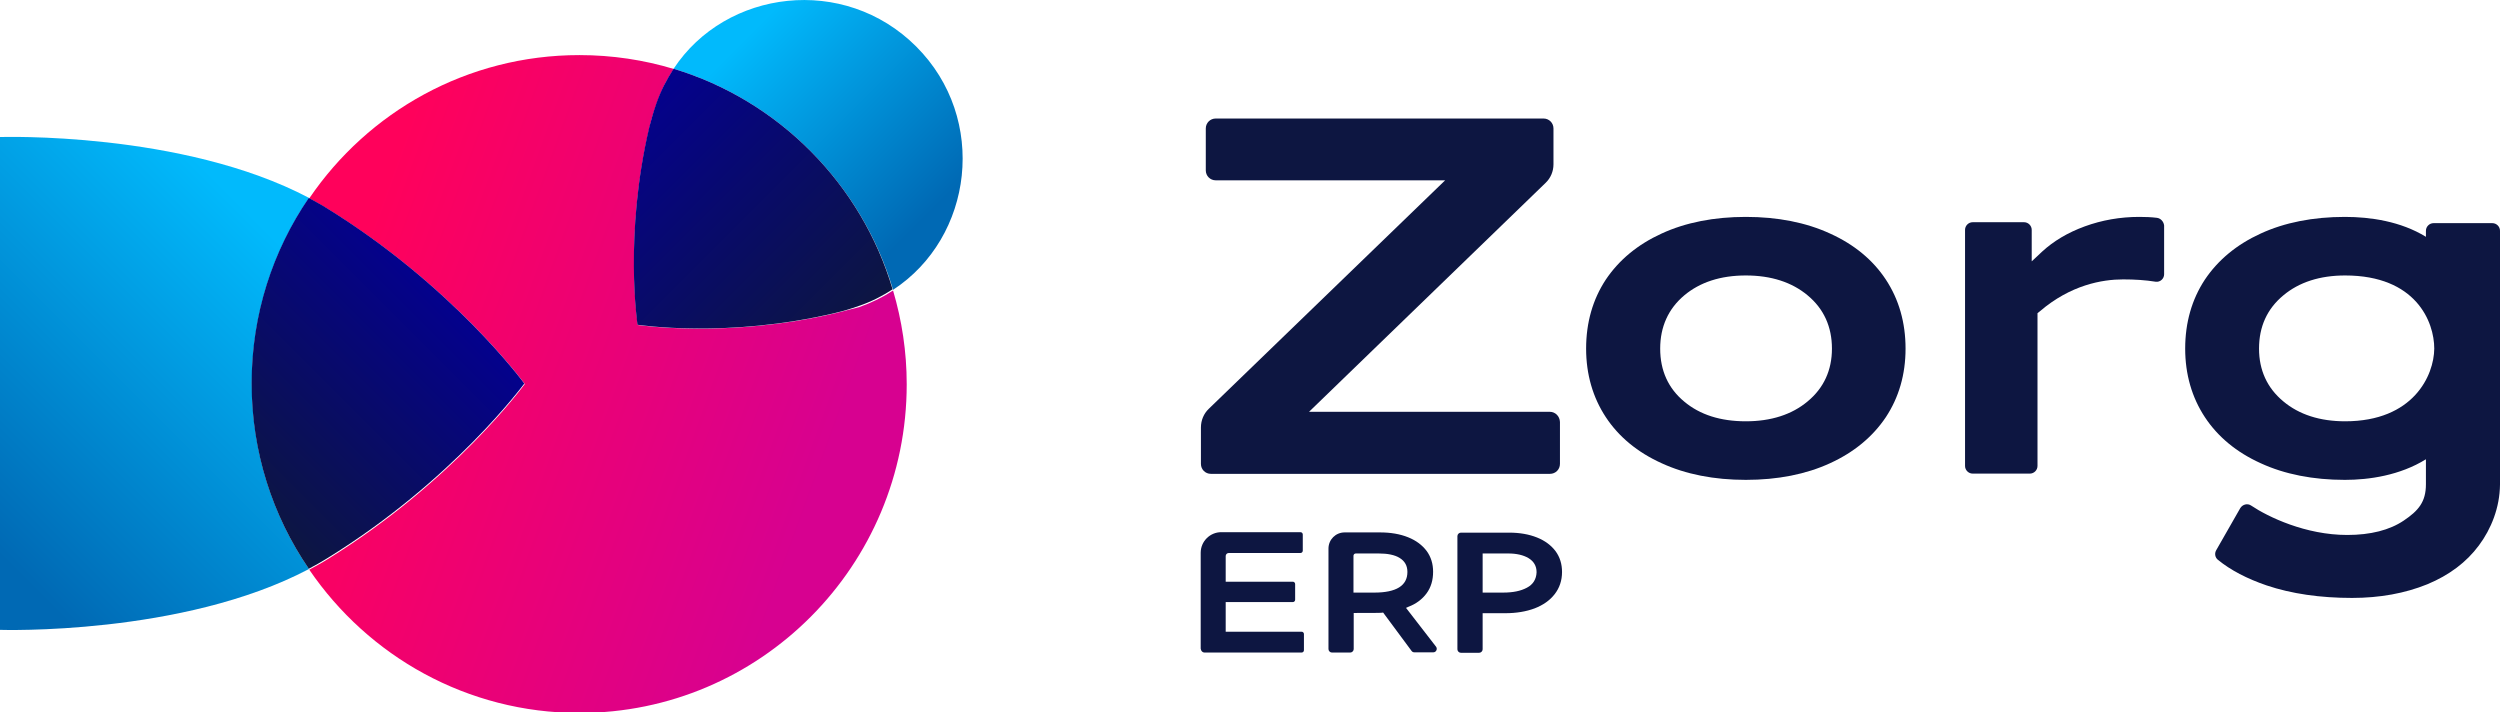
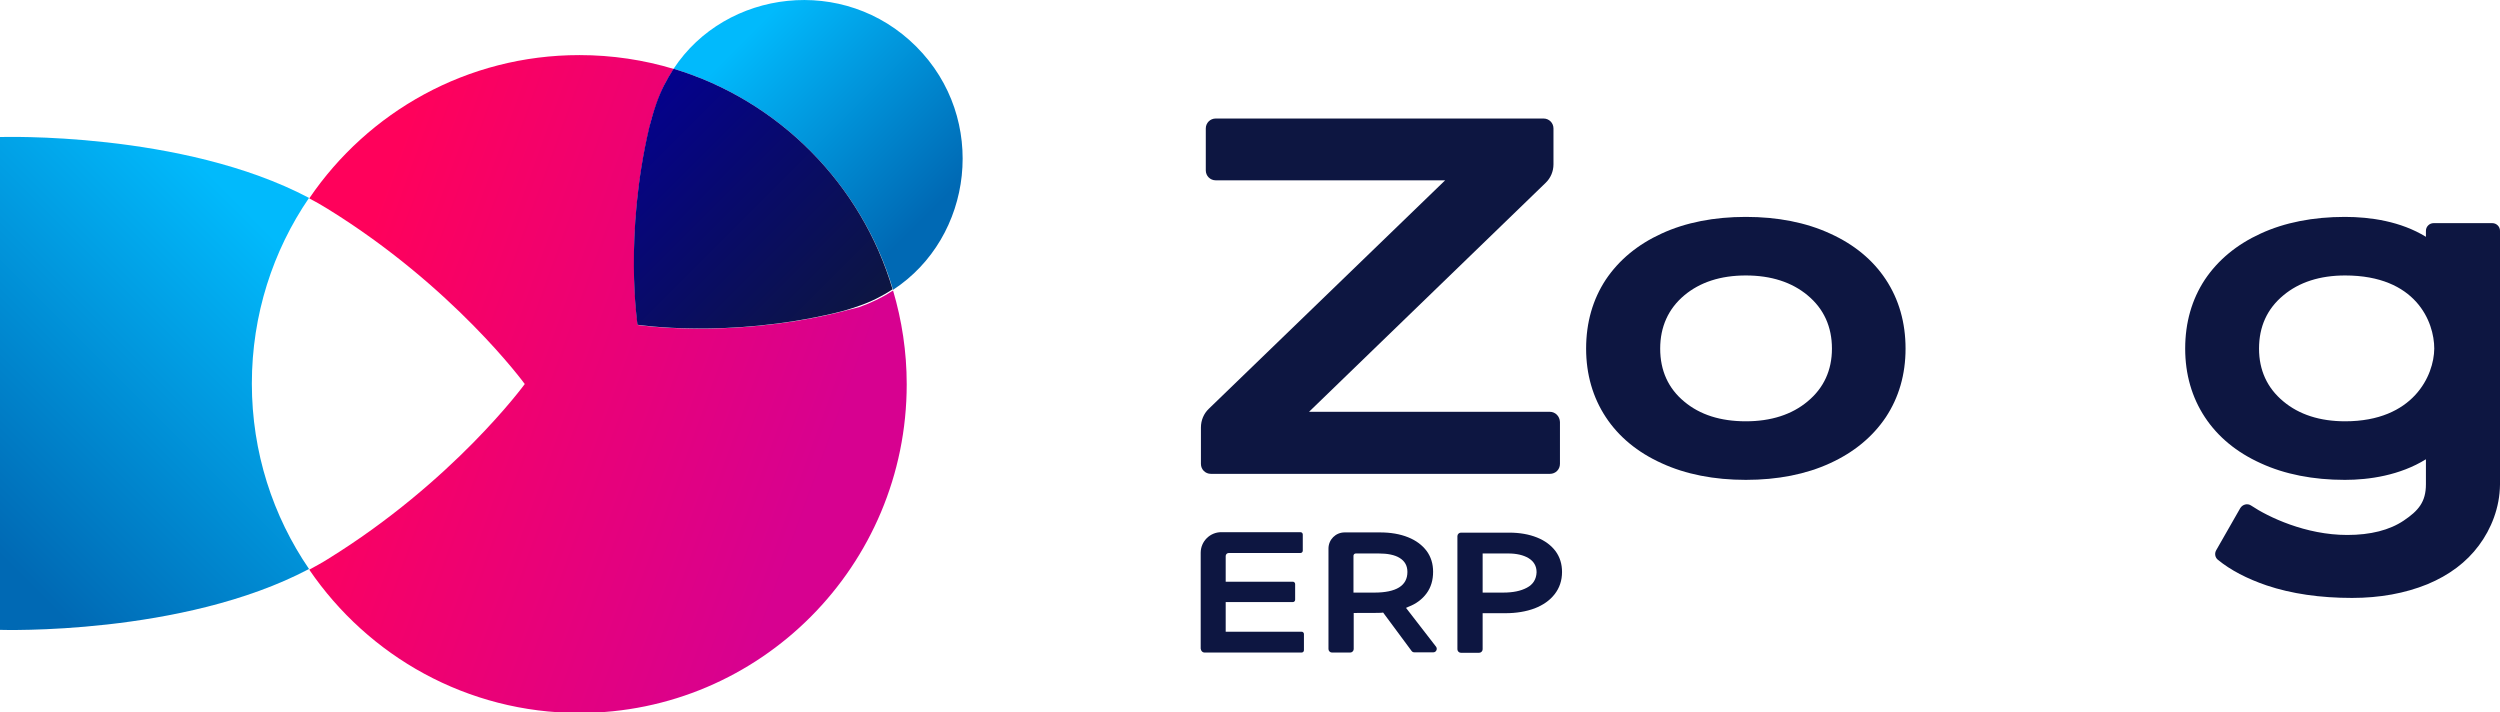
<svg xmlns="http://www.w3.org/2000/svg" version="1.1" id="Layer_1" x="0px" y="0px" viewBox="0 0 1080 307.7" style="enable-background:new 0 0 1080 307.7;" xml:space="preserve">
  <style type="text/css">
	.st0{fill:#0D1641;}
	.st1{fill:url(#SVGID_1_);}
	.st2{fill:url(#SVGID_2_);}
	.st3{fill:url(#SVGID_3_);}
	.st4{fill:url(#SVGID_4_);}
	.st5{fill:url(#SVGID_5_);}
</style>
  <g>
    <g>
      <path class="st0" d="M520.3,281.9h42c0.5,0,1-0.4,1-1v-7c0-0.5-0.4-1-1-1h-32.8v-12.8h29c0.5,0,1-0.4,1-1v-6.8c0-0.5-0.4-1-1-1    h-29v-11.1c0-0.7,0.6-1.3,1.3-1.3h31c0.5,0,1-0.4,1-1v-7c0-0.5-0.4-1-1-1h-34.2c-4.9,0-8.9,4-8.9,8.9v41.4    C518.8,281.2,519.5,281.9,520.3,281.9z" />
      <path class="st0" d="M616.3,256.3c1.9-2.6,2.8-5.7,2.8-9.3c0-3.4-0.9-6.4-2.8-9c-1.9-2.5-4.5-4.5-8-5.9c-3.5-1.4-7.5-2.1-12.2-2.1    h-15.2c-3.9,0-7,3.1-7,7v43.4c0,0.8,0.7,1.5,1.5,1.5h7.9c0.8,0,1.5-0.7,1.5-1.5v-15.6l0.9,0c4.3,0,10.8,0,11.3-0.1l0.5-0.1    l12.3,16.6c0.3,0.4,0.7,0.6,1.2,0.6h8.2c1.2,0,1.9-1.4,1.2-2.4l-13-16.8l1.1-0.5C611.7,260.9,614.4,258.9,616.3,256.3z M593.7,256    h-9v-15.9c0-0.5,0.4-1,1-1h9.9c3.8,0,6.9,0.6,9,1.9c2.3,1.4,3.4,3.4,3.4,6.1C608,253,603.2,256,593.7,256z" />
      <path class="st0" d="M671.6,256.7c2.1-2.7,3.2-5.9,3.2-9.6c0-3.4-0.9-6.4-2.8-9c-1.9-2.5-4.5-4.5-8-5.9c-3.5-1.4-7.5-2.1-12-2.1    h-20.9c-0.8,0-1.5,0.7-1.5,1.5v48.9c0,0.8,0.7,1.5,1.5,1.5h7.9c0.8,0,1.5-0.7,1.5-1.5v-15.6h9.8c4.7,0,9-0.7,12.7-2.1    C666.6,261.4,669.5,259.4,671.6,256.7z M659.6,253.9c-2.6,1.4-6,2.1-10.2,2.1h-8.9v-16.9h11c3.7,0,6.6,0.7,8.8,2    c2.3,1.4,3.5,3.4,3.5,6.1C663.7,250.2,662.3,252.5,659.6,253.9z" />
    </g>
    <g>
      <g>
        <linearGradient id="SVGID_1_" gradientUnits="userSpaceOnUse" x1="415.488" y1="97.391" x2="318.443" y2="0.346">
          <stop offset="0.1" style="stop-color:#0069B4" />
          <stop offset="0.9" style="stop-color:#01BAFC" />
        </linearGradient>
        <path class="st1" d="M395.8,20.1L395.8,20.1C364.7-11,313.6-4.6,291,29.7c45.4,13.7,81.2,49.8,94.8,95.5     C420.4,102.6,427,51.3,395.8,20.1z" />
        <linearGradient id="SVGID_2_" gradientUnits="userSpaceOnUse" x1="-26.433" y1="245.661" x2="133.572" y2="85.656">
          <stop offset="0.1" style="stop-color:#0069B4" />
          <stop offset="0.9" style="stop-color:#01BAFC" />
        </linearGradient>
        <path class="st2" d="M133.5,85.5C78.8,56.6,0,59.2,0,59.2v212.9c0,0,78.8,2.6,133.5-26.3c-15.6-22.8-24.7-50.4-24.7-80.1     S117.9,108.3,133.5,85.5z" />
        <linearGradient id="SVGID_3_" gradientUnits="userSpaceOnUse" x1="121.316" y1="118.883" x2="383.106" y2="214.167">
          <stop offset="0.103" style="stop-color:#FF015B" />
          <stop offset="0.894" style="stop-color:#D70190" />
        </linearGradient>
        <path class="st3" d="M360.9,135.3c-46.7,11-85.2,5.1-85.4,5.1c0-0.2-6-38.7,5.1-85.4c0.8-3.4,1.8-6.8,3-10.1     c1.9-5.5,4.4-10.6,7.5-15.1c-12.9-3.9-26.6-6-40.8-6c-48.5,0-91.3,24.5-116.7,61.9c2.7,1.4,5.3,2.9,7.9,4.5     c54.4,33.6,85,75.4,85.2,75.7c-0.2,0.3-30.8,42.1-85.2,75.7c-2.5,1.6-5.2,3-7.9,4.5c25.5,37.4,68.2,61.9,116.7,61.9     c78.1,0,141.4-63.6,141.4-142c0-14.1-2.1-27.6-5.9-40.5c-4.4,2.9-9.3,5.3-14.7,7.2C367.7,133.5,364.3,134.5,360.9,135.3z" />
        <linearGradient id="SVGID_4_" gradientUnits="userSpaceOnUse" x1="360.436" y1="150.448" x2="265.309" y2="55.321">
          <stop offset="0" style="stop-color:#0D1641" />
          <stop offset="1" style="stop-color:#04018D" />
        </linearGradient>
        <path class="st4" d="M291,29.7c-3,4.6-5.6,9.6-7.5,15.1c-1.2,3.4-2.1,6.7-3,10.1c-11,46.7-5.1,85.2-5.1,85.4     c0.2,0,38.7,6,85.4-5.1c3.4-0.8,6.8-1.8,10.1-3c5.4-1.8,10.2-4.3,14.7-7.2C372.2,79.5,336.4,43.4,291,29.7z" />
        <linearGradient id="SVGID_5_" gradientUnits="userSpaceOnUse" x1="97.392" y1="209.719" x2="185.514" y2="121.597">
          <stop offset="0" style="stop-color:#0D1641" />
          <stop offset="1" style="stop-color:#04018D" />
        </linearGradient>
-         <path class="st5" d="M226.5,165.7c-0.2-0.3-30.8-42.1-85.2-75.7c-2.5-1.6-5.2-3-7.9-4.5c-15.6,22.8-24.7,50.4-24.7,80.1     s9.1,57.3,24.7,80.1c2.7-1.4,5.3-2.9,7.9-4.5C195.7,207.7,226.3,165.9,226.5,165.7z" />
      </g>
    </g>
    <g>
      <path class="st0" d="M669.5,177.9h-104L667.7,79c2.2-2.1,3.4-5,3.4-8V55.5c0-2.4-1.9-4.3-4.3-4.3H525.2c-2.4,0-4.3,1.9-4.3,4.3    v18.1c0,2.4,1.9,4.3,4.3,4.3h99.1l-102.1,98.7c-2.2,2.1-3.4,5-3.4,8.1v15.7c0,2.4,1.9,4.3,4.3,4.3h146.5c2.4,0,4.3-1.9,4.3-4.3    v-18.1C673.8,179.8,671.9,177.9,669.5,177.9z" />
      <path class="st0" d="M790.6,100.9c-10.4-4.8-22.7-7.2-36.4-7.2c-13.7,0-26,2.4-36.4,7.2c-10.3,4.7-18.4,11.4-24.1,19.9    c-5.6,8.5-8.5,18.5-8.5,29.8c0,11.1,2.9,21.1,8.5,29.6c5.6,8.5,13.7,15.2,24.1,19.9c10.4,4.8,22.7,7.2,36.4,7.2    c13.7,0,26-2.4,36.4-7.2c10.3-4.7,18.4-11.4,24.1-19.9c5.6-8.5,8.5-18.4,8.5-29.6c0-11.3-2.9-21.3-8.5-29.8    C809.1,112.3,801,105.6,790.6,100.9z M780.9,173.4c-6.8,5.7-15.8,8.6-26.7,8.6c-10.9,0-19.8-2.8-26.6-8.5    c-6.9-5.7-10.4-13.4-10.4-22.9c0-9.4,3.5-17.2,10.4-23c6.8-5.7,15.7-8.6,26.6-8.6c10.9,0,19.9,2.9,26.7,8.6    c7,5.8,10.5,13.6,10.5,23C791.4,159.9,787.9,167.6,780.9,173.4z" />
-       <path class="st0" d="M931.8,94.1c-2.4-0.3-5-0.4-7.6-0.4c-8.3,0-16.2,1.4-23.6,4.1c-7.4,2.7-13.5,6.4-18.3,10.8l-4.6,4.3V99.3    c0-1.8-1.5-3.3-3.3-3.3h-22.2c-1.8,0-3.3,1.5-3.3,3.3v102c0,1.8,1.5,3.3,3.3,3.3h24.7c1.8,0,3.3-1.5,3.3-3.3v-66l1-0.8    c13.3-11.4,26.9-13.8,36-13.8c5,0,9.7,0.3,14,1c2,0.3,3.7-1.3,3.7-3.2V97.4C934.7,95.7,933.4,94.3,931.8,94.1z" />
      <path class="st0" d="M1080,209.3L1080,209.3l0-109.6c0-1.8-1.5-3.3-3.3-3.3h-25.4c-1.8,0-3.3,1.5-3.3,3.3v2.6    c-10.9-6.7-24-8.6-35-8.6c-13.7,0-26,2.4-36.4,7.2c-10.3,4.7-18.4,11.4-24.1,19.9c-5.6,8.5-8.5,18.5-8.5,29.8    c0,11.1,2.9,21.1,8.5,29.6c5.6,8.5,13.7,15.2,24.1,19.9c10.4,4.8,22.7,7.2,36.4,7.2c10.4,0,23.7-1.9,35-8.9v10.8l0,0    c0,7.6-3.2,11.4-9.6,15.7c-6.1,4.1-14.3,6.2-24.4,6.2c-18,0-34.2-7.8-41.5-12.7c-1.6-1.1-3.7-0.5-4.7,1.1l-10.4,18.2    c-0.8,1.4-0.5,3.1,0.7,4.1c5.5,4.5,12.6,8.2,21.1,11.1c10.7,3.6,23.1,5.4,36.9,5.4c12,0,22.9-2,32.5-5.9    c9.4-3.9,16.9-9.5,22.3-16.8C1076.2,228.5,1079.9,219.3,1080,209.3z M1013.1,182c-10.9,0-19.9-2.9-26.7-8.6    c-7-5.8-10.5-13.5-10.5-22.8c0-9.5,3.5-17.2,10.5-23c6.8-5.7,15.8-8.6,26.7-8.6c30.6,0,38.5,20,38.5,31.6    C1051.5,162.2,1042.6,182,1013.1,182z" />
    </g>
  </g>
</svg>